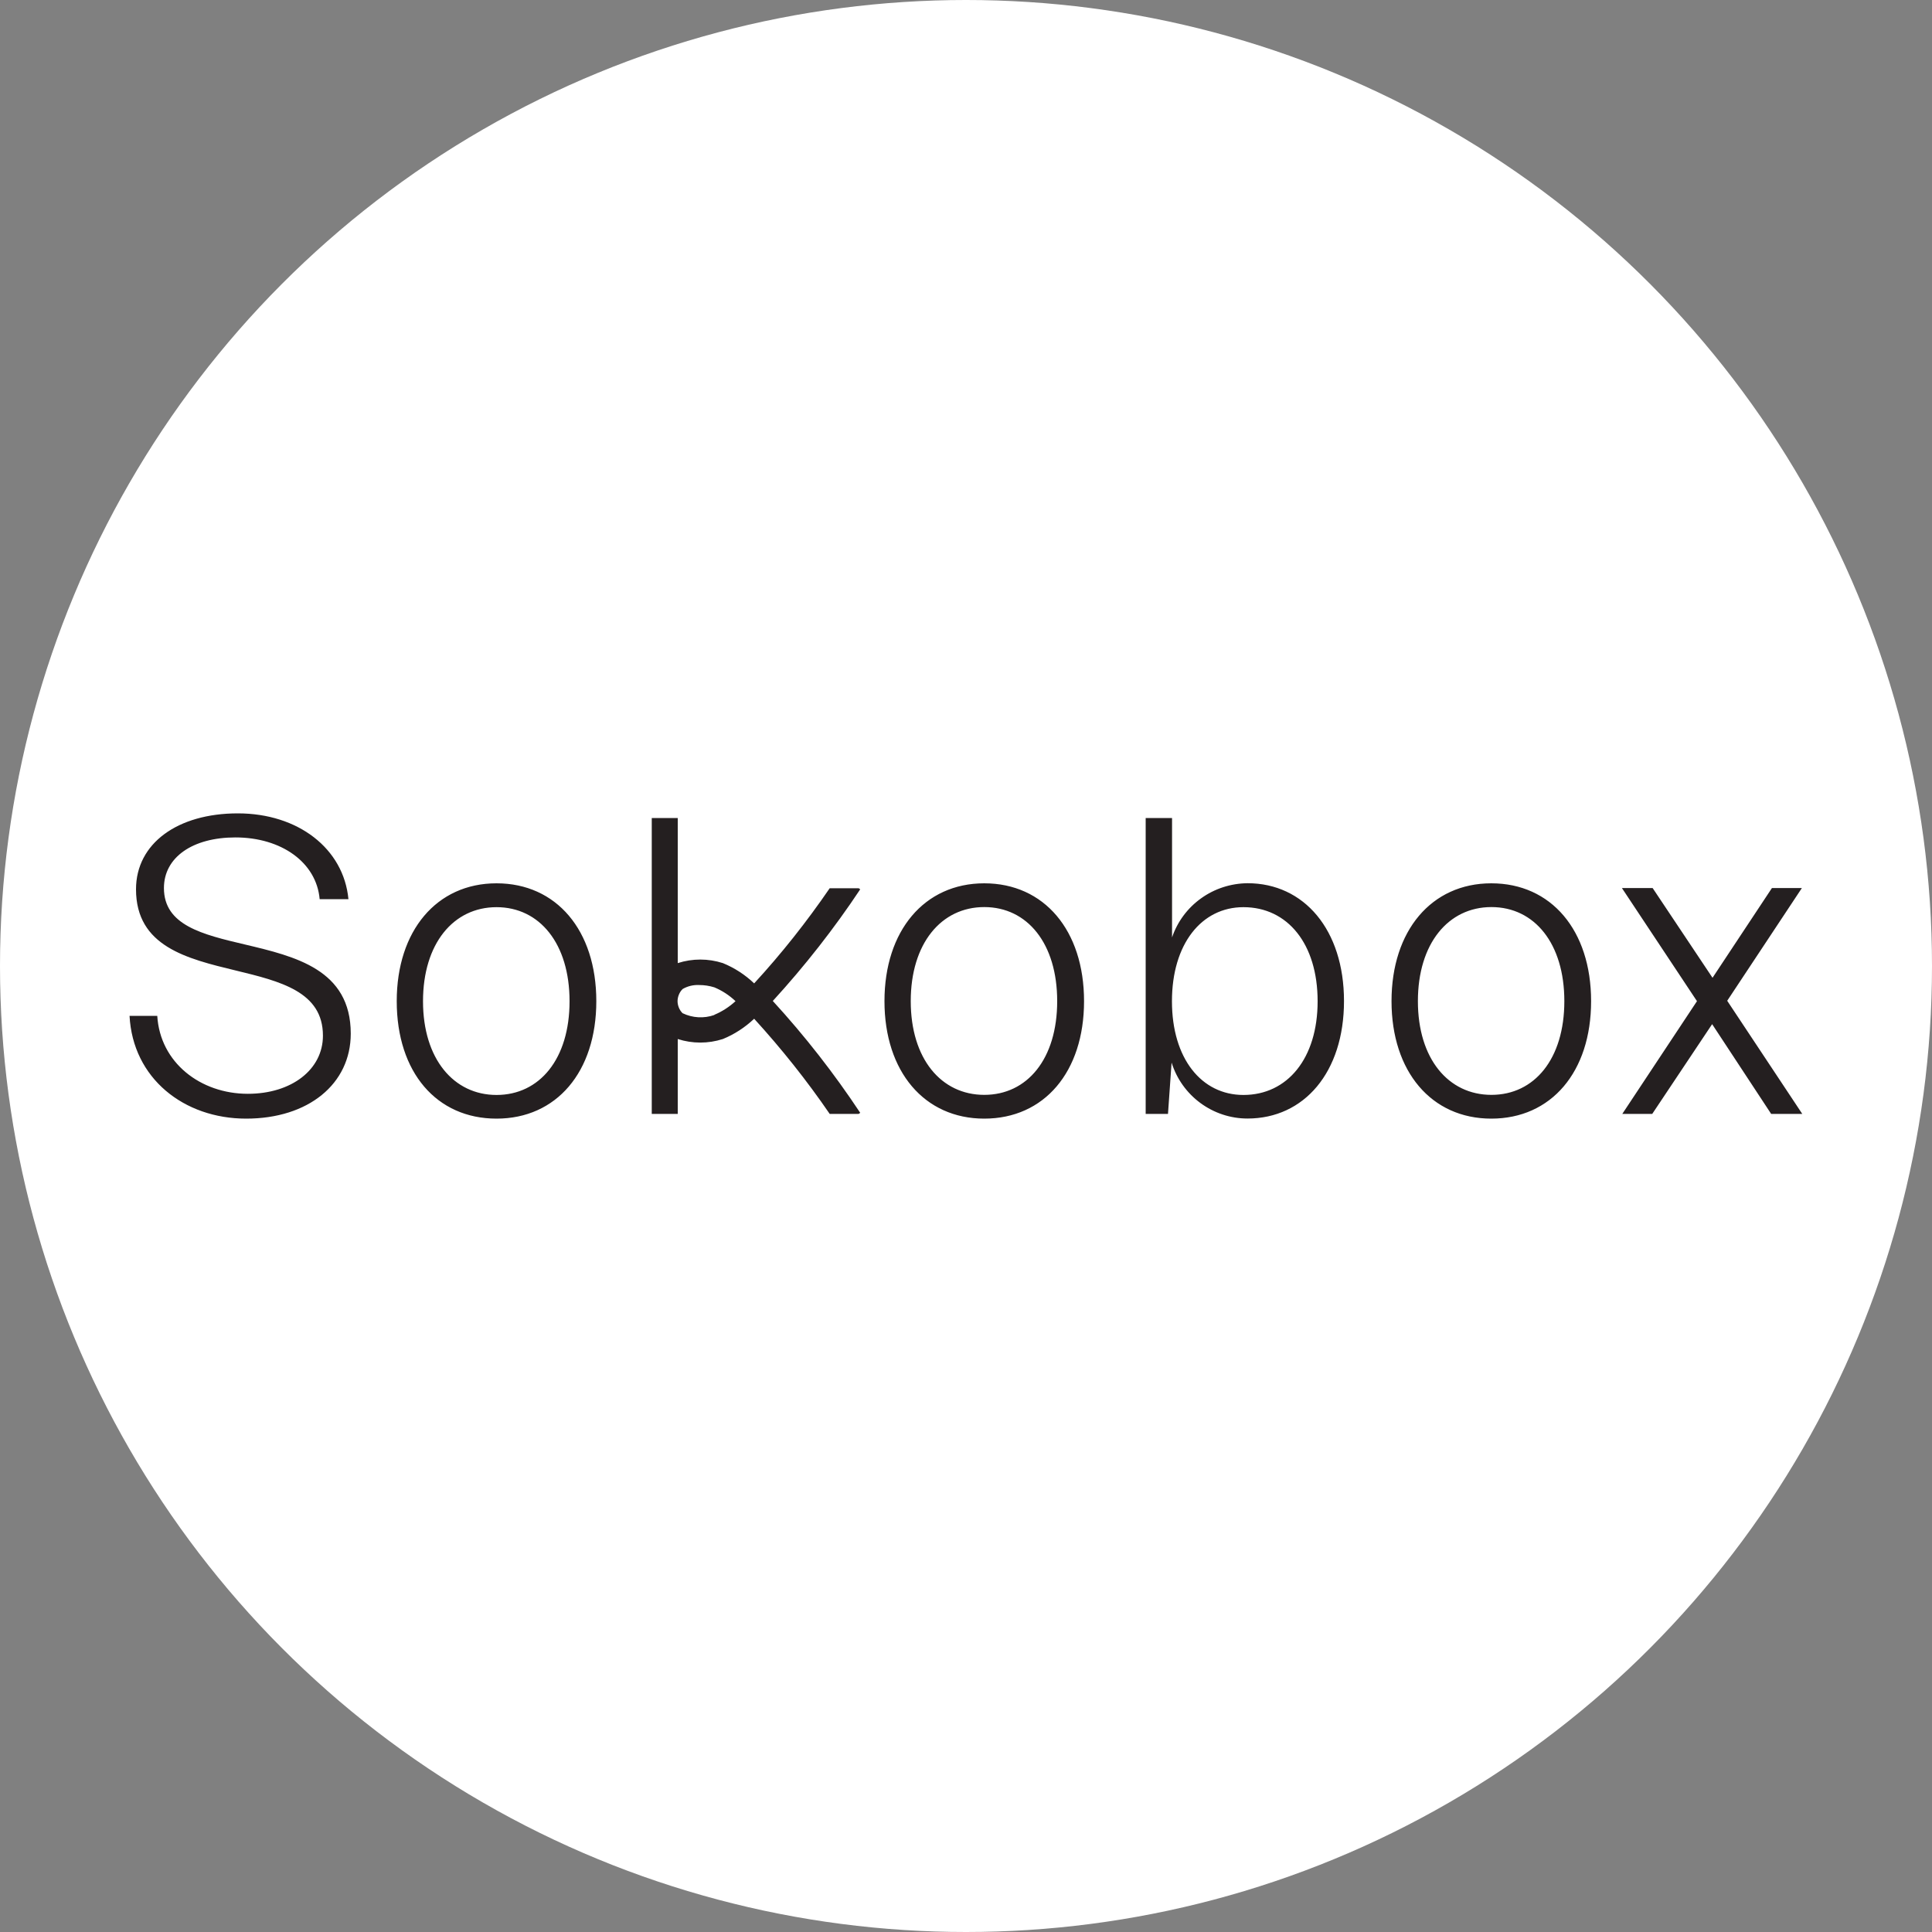
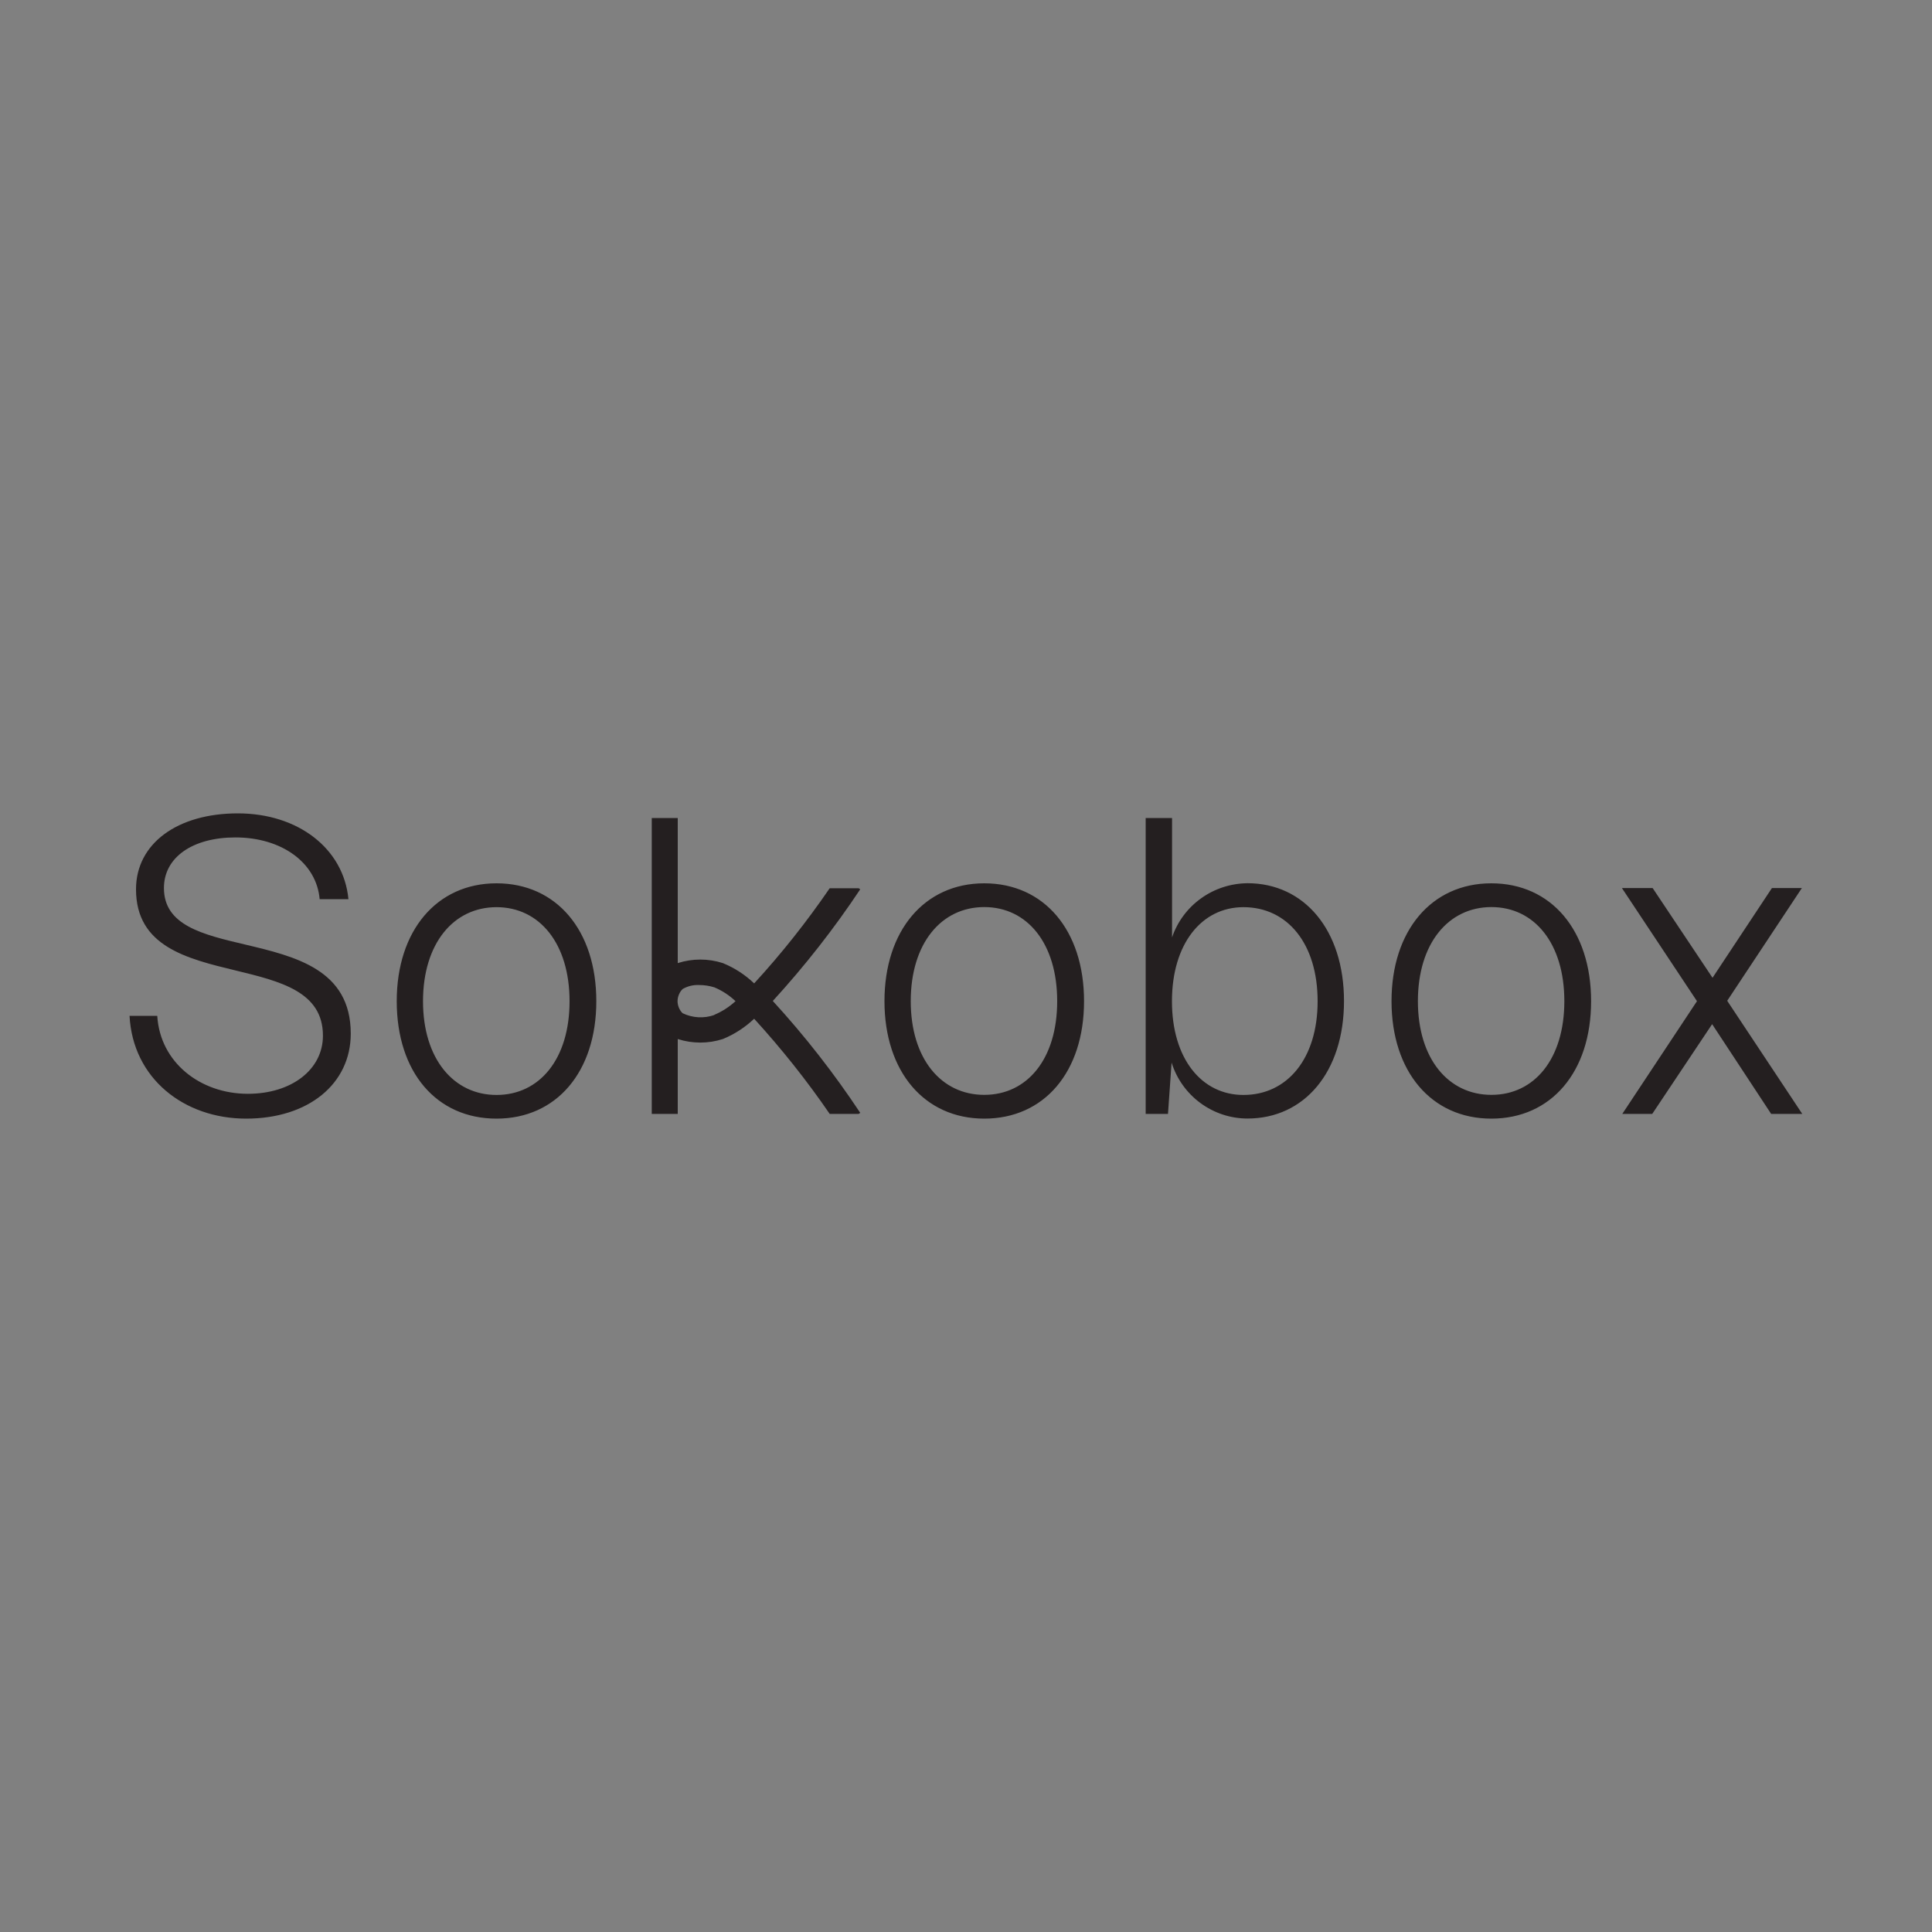
<svg xmlns="http://www.w3.org/2000/svg" id="Layer_2" data-name="Layer 2" viewBox="0 0 200 200">
  <rect x="0" y="0" width="200" height="200" fill="#808080" stroke="none" />
  <defs>
    <style>
      .cls-1 {
        fill: #fff;
      }

      .cls-2 {
        fill: #241f20;
        fill-rule: evenodd;
      }
    </style>
  </defs>
  <g id="Layer_1-2" data-name="Layer 1">
    <g>
-       <circle class="cls-1" cx="100" cy="100" r="100" />
      <path class="cls-2" d="M13.43,105.16h2.85c.29,4.83,4.46,8.07,9.38,8.07,4.51,0,7.77-2.5,7.77-6.02,0-4.56-4.43-5.63-9.05-6.75-5.04-1.22-10.3-2.49-10.3-8.4,0-4.75,4.3-7.86,10.54-7.86s10.95,3.64,11.45,8.88h-2.98c-.33-3.81-3.97-6.39-8.72-6.39-4.42,0-7.4,2.05-7.4,5.24,0,3.86,4,4.81,8.37,5.84,5.23,1.24,10.97,2.6,10.97,9.23,0,5.2-4.38,8.8-10.83,8.8s-11.74-4.18-12.07-10.65ZM41.07,103.64c0-7.29,4.13-12.2,10.33-12.2s10.33,4.87,10.33,12.2-4.13,12.16-10.33,12.16-10.33-4.79-10.33-12.16ZM51.4,113.35c4.46,0,7.56-3.73,7.56-9.7s-3.1-9.74-7.56-9.74-7.61,3.77-7.61,9.74,3.18,9.7,7.61,9.7ZM101.89,91.44c-6.2,0-10.33,4.91-10.33,12.2s4.13,12.16,10.33,12.16,10.33-4.83,10.33-12.16-4.13-12.2-10.33-12.2ZM109.44,103.64c0,5.98-3.1,9.7-7.55,9.7s-7.61-3.73-7.61-9.7,3.15-9.74,7.61-9.74,7.55,3.77,7.55,9.74ZM121.28,110.03l-.37,5.28h-2.31v-30.63h2.73v12.36c.55-1.62,1.6-3.04,3-4.04,1.4-1.01,3.08-1.55,4.81-1.57,5.86,0,9.99,4.83,9.99,12.2s-4.13,12.16-9.99,12.16c-1.76,0-3.47-.57-4.88-1.61-1.41-1.04-2.45-2.5-2.97-4.16ZM128.72,113.35c4.54,0,7.68-3.77,7.68-9.7s-3.1-9.74-7.68-9.74c-4.34,0-7.4,3.81-7.4,9.74s3.06,9.7,7.4,9.7ZM154.38,91.44c-6.2,0-10.33,4.91-10.33,12.2s4.13,12.16,10.33,12.16,10.33-4.83,10.33-12.16-4.13-12.2-10.33-12.2ZM161.94,103.64c0,5.98-3.1,9.7-7.55,9.7s-7.61-3.73-7.61-9.7,3.15-9.74,7.61-9.74,7.55,3.77,7.55,9.74ZM177.24,106.02l-6.2,9.29h-3.1l7.73-11.67-7.77-11.71h3.18l6.2,9.29,6.15-9.29h3.1l-7.73,11.67,7.77,11.71h-3.22l-6.11-9.29ZM89.05,115.2l-.16.11h-3c-2.37-3.46-4.99-6.75-7.82-9.85-.94.89-2.04,1.61-3.24,2.1-1.52.49-3.15.49-4.67,0v7.75h-2.69v-30.63h2.69v15.02c1.52-.49,3.15-.49,4.67,0,1.2.49,2.3,1.2,3.24,2.1,2.84-3.09,5.45-6.39,7.82-9.85h3l.16.11c-2.71,4.08-5.74,7.94-9.05,11.56,3.32,3.62,6.34,7.49,9.05,11.58ZM70.67,104.89c1.02.49,2.2.56,3.28.18v-.02c.81-.34,1.55-.82,2.19-1.41-.64-.61-1.38-1.09-2.19-1.43-.51-.16-1.04-.24-1.57-.24-.6-.03-1.19.11-1.71.41-.17.16-.3.36-.39.58-.09.22-.14.45-.14.68s.05.46.14.68c.09.22.22.41.39.58Z" />
    </g>
  </g>
</svg>